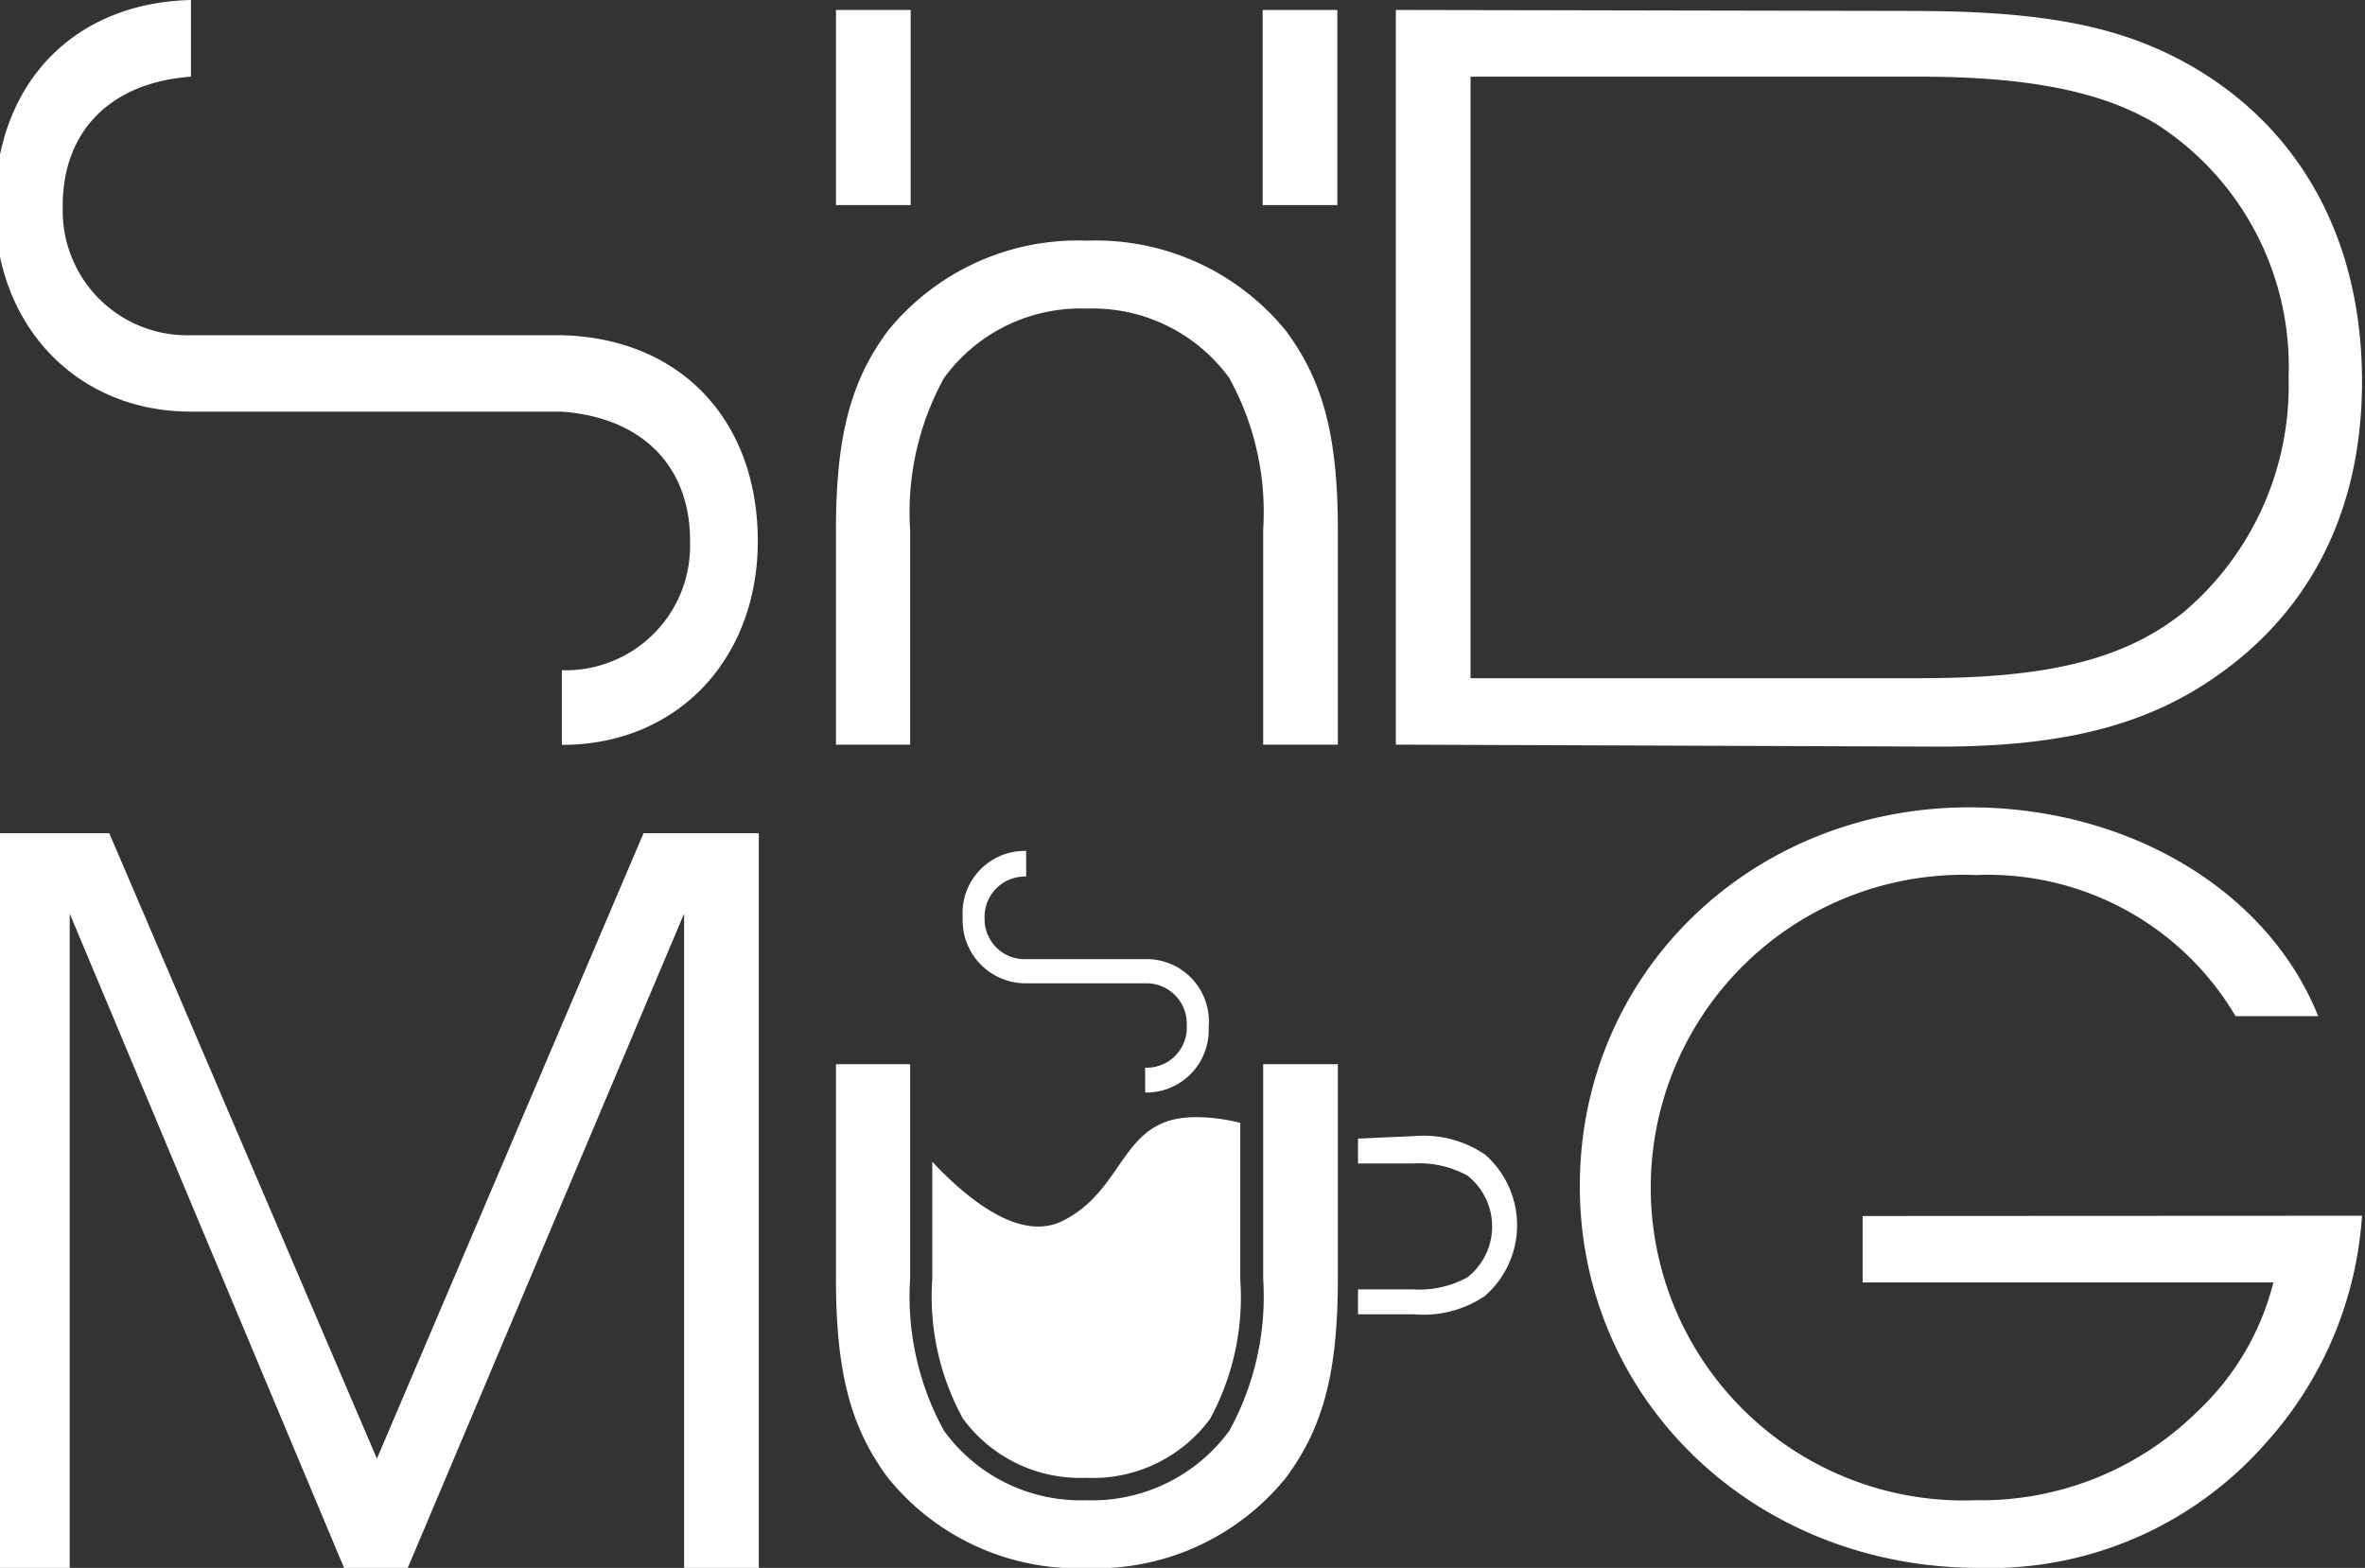
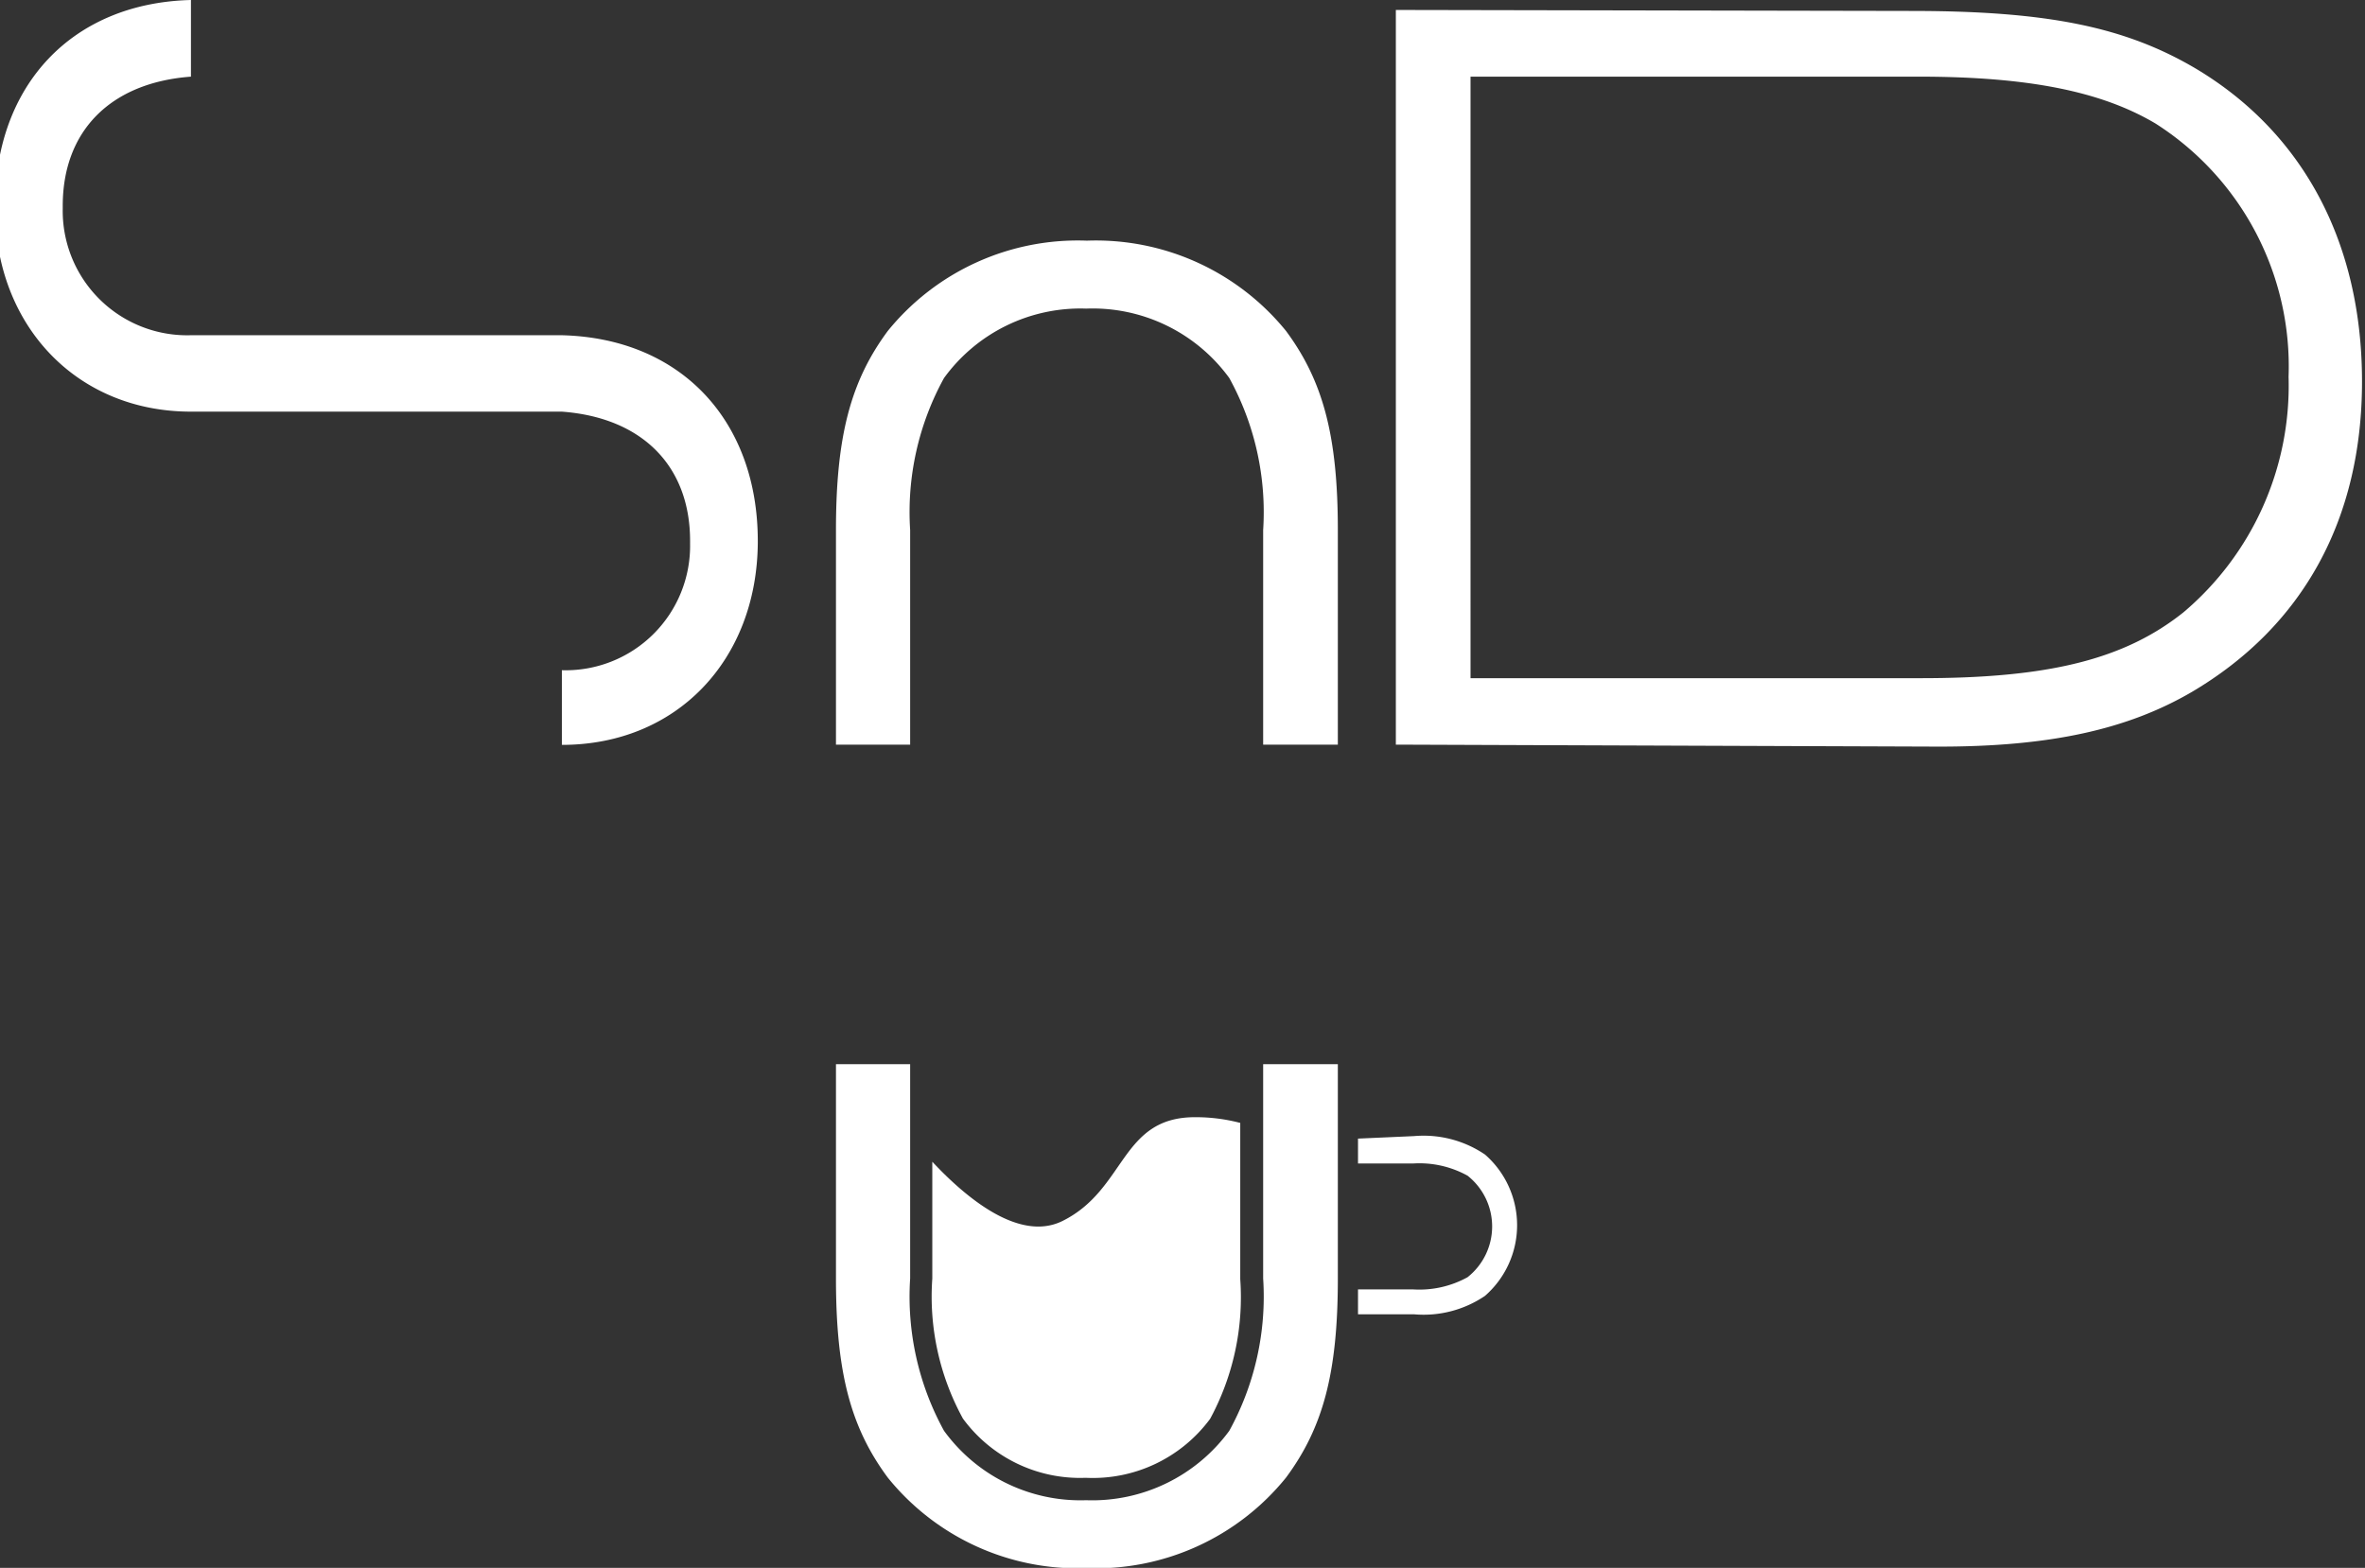
<svg xmlns="http://www.w3.org/2000/svg" viewBox="0 0 95 63">
  <rect x="0" y="0" width="95" height="63" fill="#333333" stroke="none" />
  <defs>
    <style>.cls-1{fill:#fff;}</style>
  </defs>
  <title>sadmug</title>
  <g id="Layer_2" data-name="Layer 2">
    <g id="g2591">
      <path id="path2567" class="cls-1" d="M56.07,29.92,77.9,30c4.43,0,7.55-.68,10.15-2.2,4.47-2.64,6.83-6.95,6.83-12.47S92.56,5.36,88.21,2.76C85.37,1.08,82.25.45,76.9.44L56.07.4Zm3-2.67V3.08l18,0c4.43,0,7.35.6,9.51,1.88a11.57,11.57,0,0,1,5.35,10.18,11.92,11.92,0,0,1-4.23,9.47c-2.36,1.88-5.4,2.65-10.63,2.64Z" />
-       <path id="path2569" class="cls-1" d="M-.2,63h3V36.71L13.82,63h2.56l11.1-26.29V63h3V33.48H25.85L15.14,58.61,4.39,33.48H-.2Z" />
-       <path id="path2571" class="cls-1" d="M74.82,48.86v2.67h16.5a10.68,10.68,0,0,1-3.11,5.24,12.35,12.35,0,0,1-8.83,3.51,12.57,12.57,0,1,1,0-25.12,11.55,11.55,0,0,1,10.42,5.67h3.32c-2-5-7.55-8.39-14-8.39-8.79,0-15.66,6.67-15.66,15.22S70.43,63,79.5,63A14.73,14.73,0,0,0,91,58a15.11,15.11,0,0,0,3.88-9.15Z" />
      <g id="g2579">
        <path id="path2573" class="cls-1" d="M33.58,29.92V21.3c0-3.79.6-6,2.08-8a9.82,9.82,0,0,1,8-3.63,9.84,9.84,0,0,1,8,3.63c1.48,2,2.08,4.2,2.08,8v8.62h-3V21.3a11.18,11.18,0,0,0-1.36-6.11,6.79,6.79,0,0,0-5.75-2.79,6.77,6.77,0,0,0-5.71,2.79,11.18,11.18,0,0,0-1.36,6.11v8.62Z" />
-         <path id="path2575" class="cls-1" d="M50.72.4h3V8.24h-3Z" />
-         <path id="path2577" class="cls-1" d="M33.58.4h3V8.24h-3Z" />
      </g>
      <path id="path2581" class="cls-1" d="M33.58,42.76v8.61c0,3.8.6,6,2.08,8a9.8,9.8,0,0,0,8,3.64,9.82,9.82,0,0,0,8-3.64c1.48-2,2.08-4.19,2.08-8V42.76h-3v8.61a11.19,11.19,0,0,1-1.36,6.12,6.82,6.82,0,0,1-5.75,2.79,6.77,6.77,0,0,1-5.71-2.79,11.19,11.19,0,0,1-1.36-6.12V42.76Z" />
-       <path id="path2583" class="cls-1" d="M54.55,45.75v1h2.22a4,4,0,0,1,2.18.49,2.6,2.6,0,0,1,0,4.08,4,4,0,0,1-2.18.49H54.55c0,.36,0,.71,0,1h2.25a4.39,4.39,0,0,0,2.85-.74,3.77,3.77,0,0,0,0-5.68,4.39,4.39,0,0,0-2.85-.74Z" />
+       <path id="path2583" class="cls-1" d="M54.55,45.75v1h2.22a4,4,0,0,1,2.18.49,2.6,2.6,0,0,1,0,4.08,4,4,0,0,1-2.18.49H54.55c0,.36,0,.71,0,1h2.25a4.39,4.39,0,0,0,2.85-.74,3.77,3.77,0,0,0,0-5.68,4.39,4.39,0,0,0-2.85-.74" />
      <path id="path2585" class="cls-1" d="M48,44.89c-3,0-2.76,2.9-5.32,4.17-1.68.83-3.75-.8-5.23-2.38v4.69A10.2,10.2,0,0,0,38.68,57a5.83,5.83,0,0,0,4.93,2.38,5.86,5.86,0,0,0,5-2.37,10.27,10.27,0,0,0,1.21-5.61V45.12h0A7.05,7.05,0,0,0,48,44.89Z" />
      <path id="path2587" class="cls-1" d="M7.67,0C2.88.12-.2,3.44-.2,8.27v.08c0,4.71,3.26,8.19,7.87,8.19h14.9c3.24.24,5.15,2.2,5.15,5.19v.11a5,5,0,0,1-5.15,5.09v3c4.61,0,7.83-3.4,7.87-8.11v-.08c0-4.83-3.08-8.15-7.87-8.27H7.67A5,5,0,0,1,2.52,8.38V8.27c0-3,1.91-4.95,5.15-5.19Z" />
-       <path id="path2589" class="cls-1" d="M41.22,34.19a2.5,2.5,0,0,0-2.55,2.67v0a2.53,2.53,0,0,0,2.55,2.65H46a1.62,1.62,0,0,1,1.67,1.68v0A1.61,1.61,0,0,1,46,42.9v1a2.51,2.51,0,0,0,2.55-2.63v0A2.5,2.5,0,0,0,46,38.54H41.22a1.61,1.61,0,0,1-1.67-1.64v0a1.62,1.62,0,0,1,1.67-1.68Z" />
    </g>
  </g>
</svg>